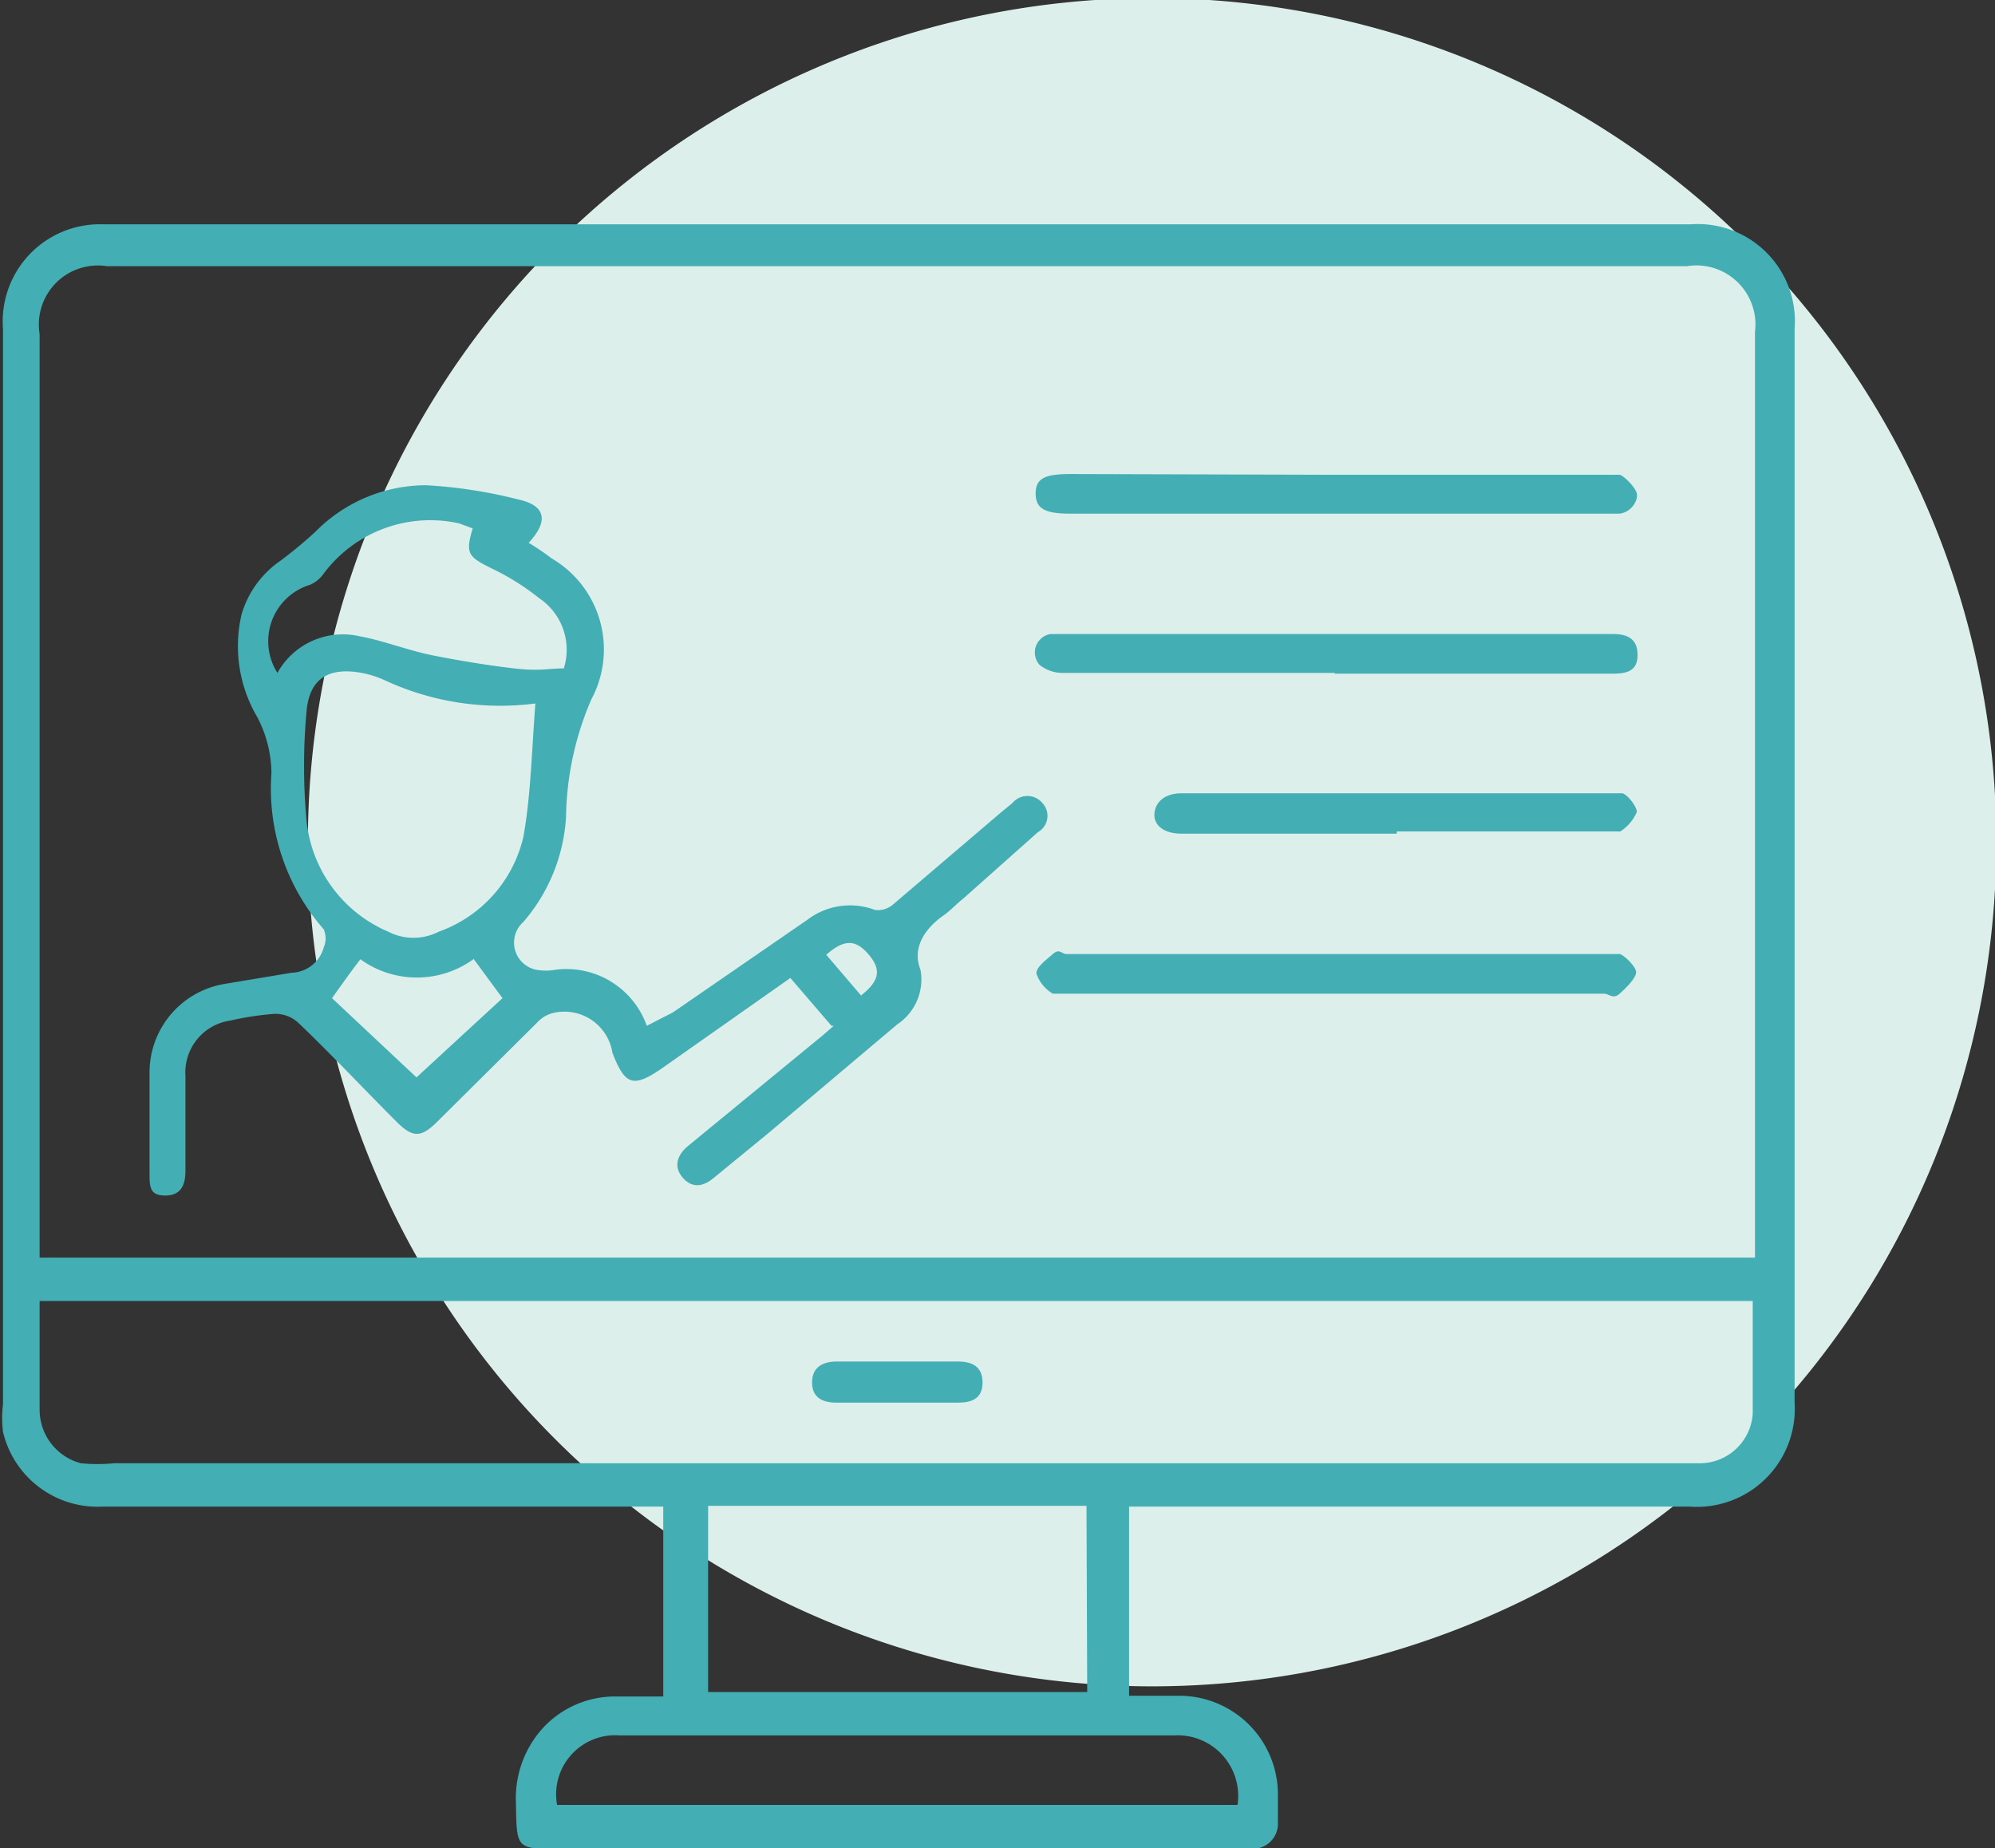
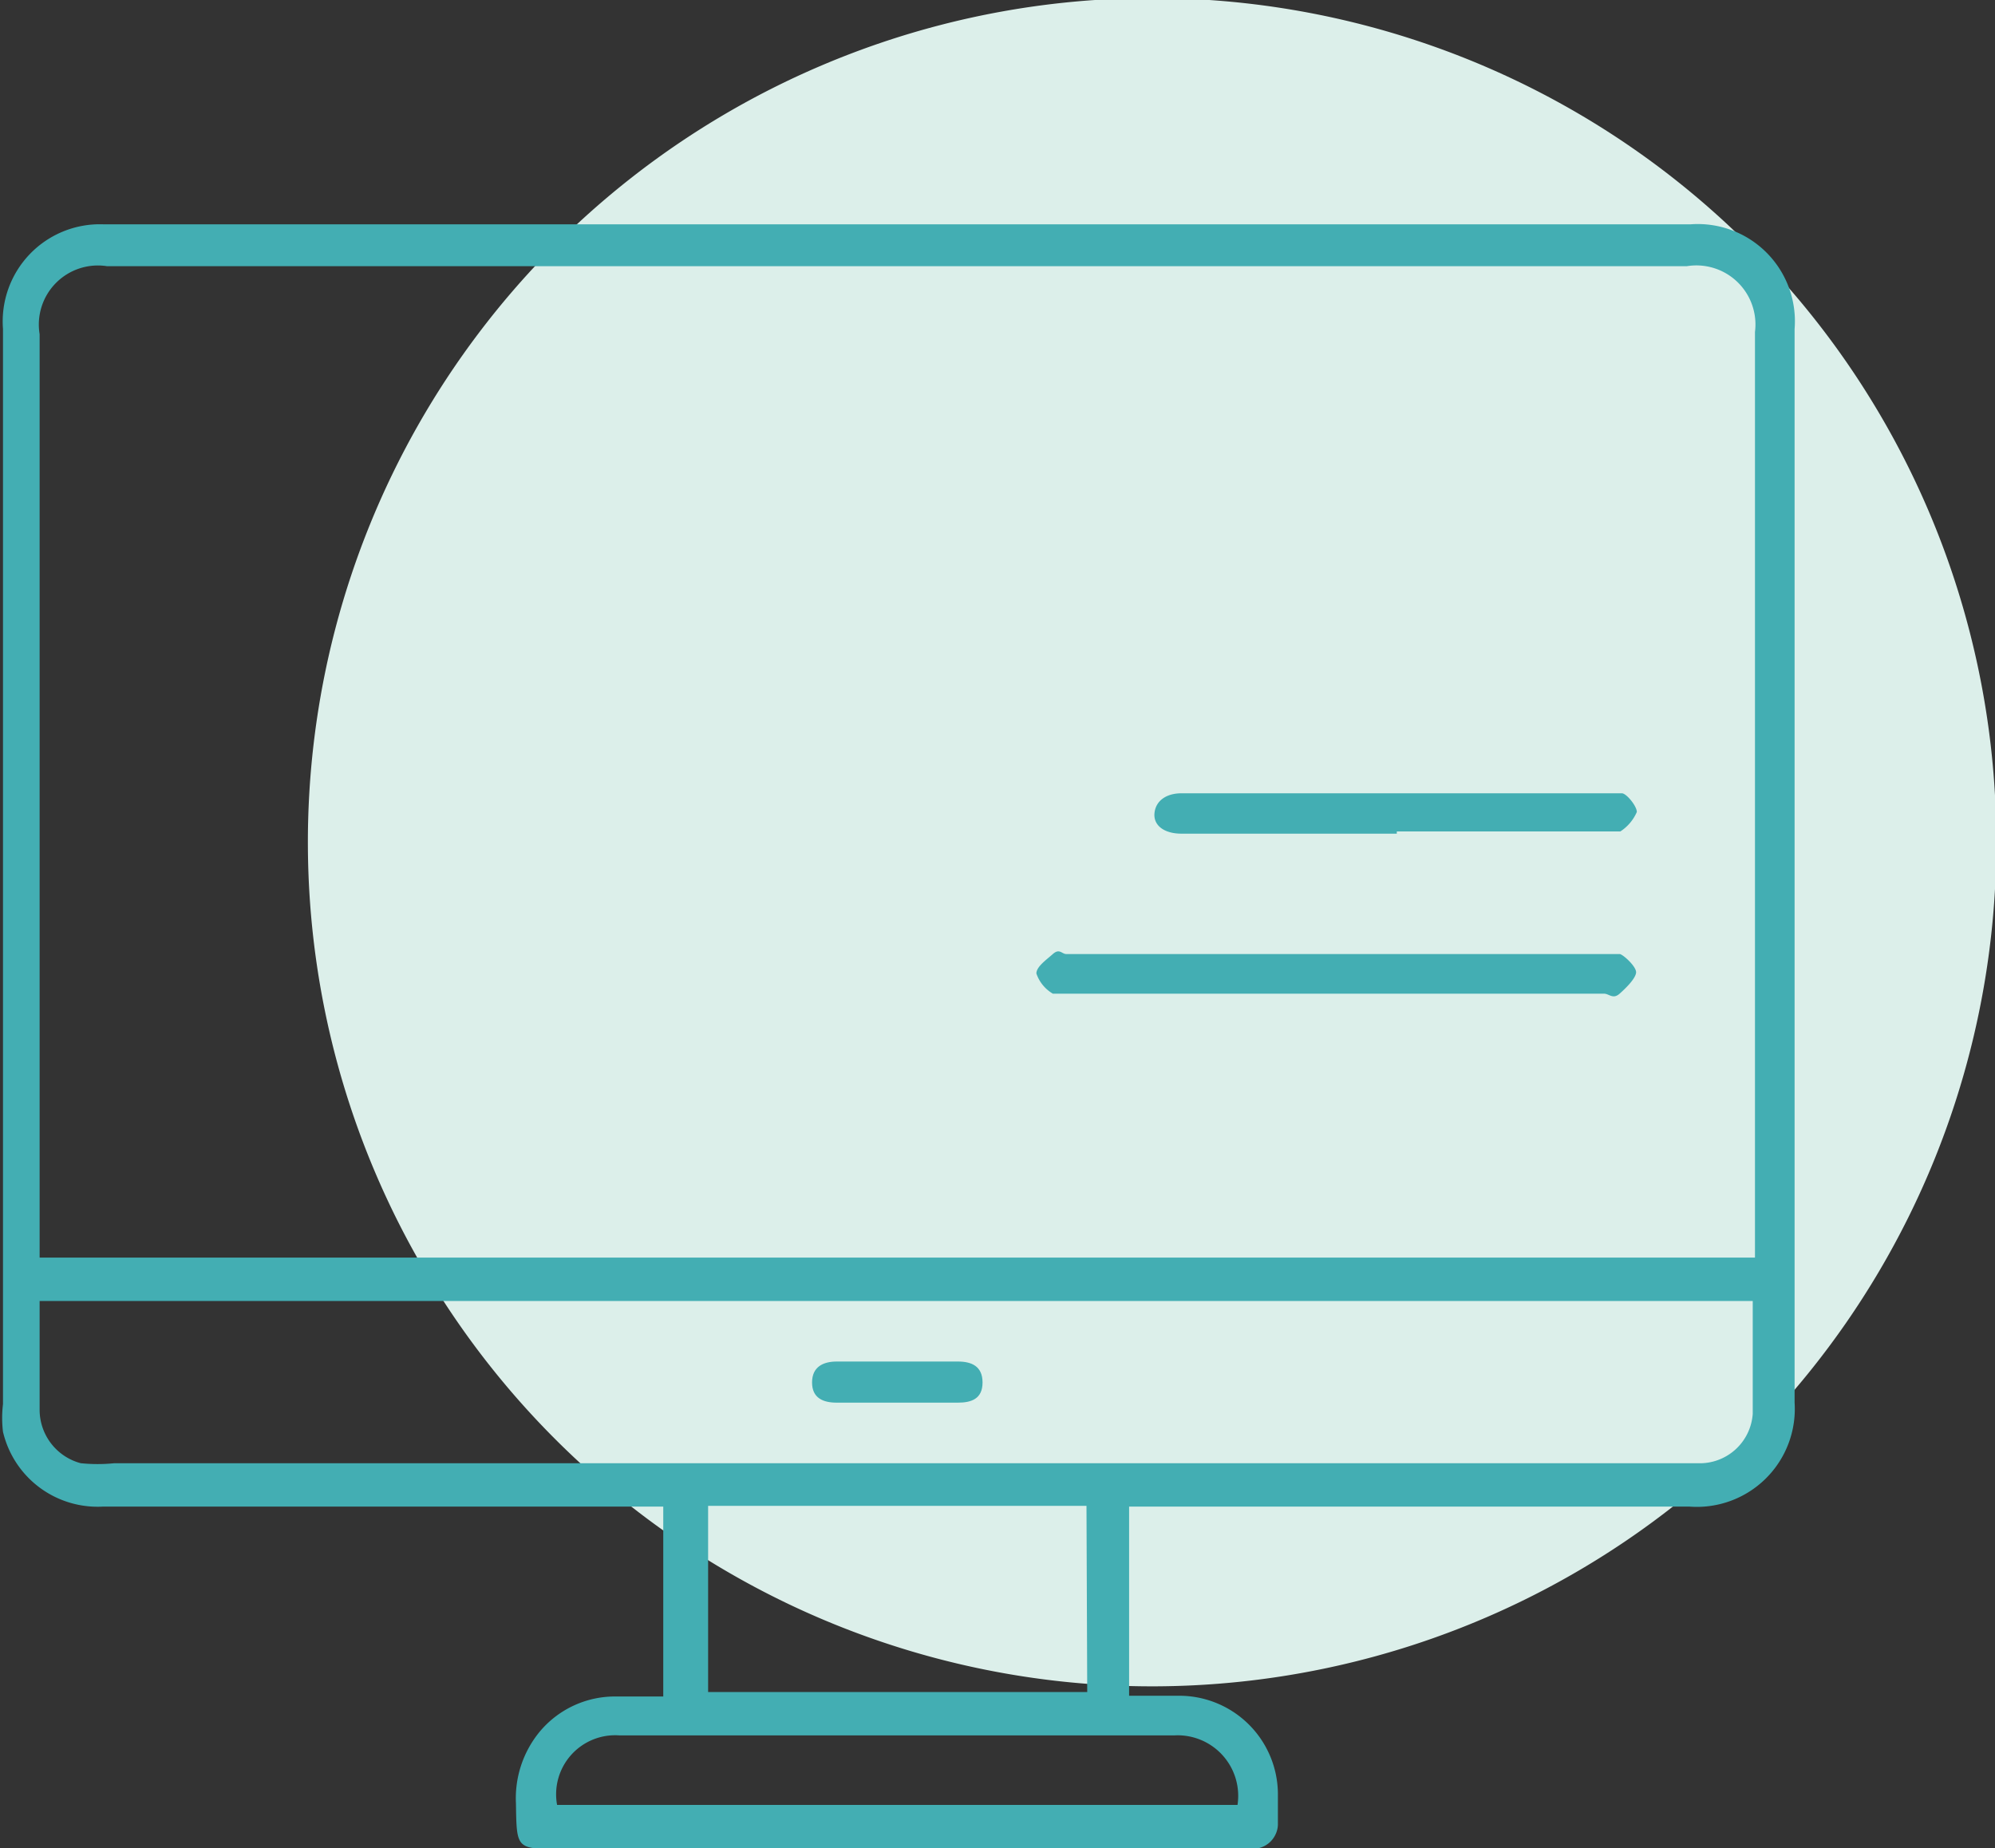
<svg xmlns="http://www.w3.org/2000/svg" id="Layer_1" data-name="Layer 1" viewBox="0 0 26.68 24.72">
  <rect x="0" y="0" width="26.68" height="24.72" fill="#333333" stroke="none" />
  <defs>
    <style>.cls-1{fill:#dcefea;}.cls-2{fill:#43aeb3;}</style>
  </defs>
  <path class="cls-1" d="M11,.87A11.29,11.29,0,1,1,5,15.64,11.29,11.29,0,0,1,11,.87" />
  <path class="cls-2" d="M15.1,20.15v2.53h.67A1.32,1.32,0,0,1,17.09,24c0,.13,0,.27,0,.4s-.1.32-.34.33H7.5c-.6,0-.59,0-.6-.61a1.4,1.4,0,0,1,.31-.95,1.31,1.31,0,0,1,1-.48h.66V20.15H1.38a1.3,1.3,0,0,1-1.34-1,1.55,1.55,0,0,1,0-.37V4.4A1.3,1.3,0,0,1,1.38,3H22.61A1.3,1.3,0,0,1,24,4.4V18.76a1.31,1.31,0,0,1-1.41,1.39H15.1Zm8.37-3.33V4.44a.79.79,0,0,0-.91-.88H1.43a.79.79,0,0,0-.9.91V16.82Zm0,.58H.53c0,.5,0,1,0,1.47a.74.74,0,0,0,.55.7,2.22,2.22,0,0,0,.45,0H22.7a.71.71,0,0,0,.74-.66c0-.51,0-1,0-1.54m-8.91,2.77H9.47v2.49h5.07Zm-7.09,4h9.11a.81.81,0,0,0-.84-.93H8.28a.79.79,0,0,0-.83.93" />
-   <path class="cls-2" d="M11.12,13.72l-.55-.64L8.85,14.29c-.38.26-.49.23-.66-.21a.65.65,0,0,0-.8-.53.43.43,0,0,0-.21.13L5.85,15c-.22.22-.33.22-.55,0-.44-.44-.86-.89-1.31-1.32a.45.45,0,0,0-.32-.12,4,4,0,0,0-.59.09.7.7,0,0,0-.6.74v1.27c0,.19-.06.33-.27.33S2,15.87,2,15.69V14.35a1.2,1.2,0,0,1,1-1.19l.9-.15a.46.46,0,0,0,.43-.34.31.31,0,0,0,0-.24,2.86,2.86,0,0,1-.7-2.09,1.64,1.64,0,0,0-.19-.75,1.87,1.87,0,0,1-.21-1.37,1.32,1.32,0,0,1,.52-.72,5.71,5.71,0,0,0,.47-.39A2.08,2.08,0,0,1,5.7,6.49a6.42,6.42,0,0,1,1.23.19c.37.08.41.29.14.58a3.37,3.37,0,0,1,.31.21,1.41,1.41,0,0,1,.53,1.88,4.1,4.1,0,0,0-.34,1.57A2.36,2.36,0,0,1,7,12.33a.37.37,0,0,0,.17.64.75.75,0,0,0,.26,0,1.14,1.14,0,0,1,1.22.75L9,13.54l1.8-1.24a.94.94,0,0,1,.9-.13.31.31,0,0,0,.24-.07l1.43-1.22.17-.14a.26.26,0,0,1,.4,0,.25.25,0,0,1-.06.39l-1,.89c-.09.07-.17.16-.27.23s-.45.34-.3.72a.72.72,0,0,1-.31.73l-1.73,1.46-.72.59c-.14.12-.29.15-.42,0s-.07-.31.08-.43L11,13.85l.15-.13m-4-4.31a3.66,3.66,0,0,1-2-.31A1.38,1.38,0,0,0,4.84,9c-.44-.08-.7.07-.74.51a8,8,0,0,0,0,1.47,1.81,1.81,0,0,0,1.09,1.48.74.74,0,0,0,.68,0A1.77,1.77,0,0,0,7,11.19c.1-.56.11-1.14.16-1.78M6.33,7.07,6.14,7a1.78,1.78,0,0,0-1.81.67.44.44,0,0,1-.18.15A.79.79,0,0,0,3.71,9a1,1,0,0,1,1.1-.49c.33.06.64.19,1,.26s.72.13,1.07.17.43,0,.66,0A.83.83,0,0,0,7.21,8a3.27,3.27,0,0,0-.64-.4c-.32-.16-.35-.2-.24-.56m0,5.79a1.29,1.29,0,0,1-1.51,0c-.14.18-.25.34-.38.52l1.13,1.06,1.15-1.06-.39-.53m5.19.49c.24-.19.27-.34.1-.54s-.32-.22-.57,0l.47.55" />
  <path class="cls-2" d="M17.86,13.29H14.31c-.08,0-.18,0-.23,0a.5.5,0,0,1-.22-.27c0-.09.13-.18.22-.26s.12,0,.18,0h7.21c.07,0,.15,0,.19,0s.23.17.22.25-.13.2-.22.28-.14,0-.21,0H17.86" />
-   <path class="cls-2" d="M17.86,6.35h3.61c.06,0,.15,0,.19,0s.21.16.23.25-.07.25-.23.27H14.31c-.34,0-.46-.07-.46-.27s.12-.26.46-.26Z" />
-   <path class="cls-2" d="M17.85,9H14.21a.49.49,0,0,1-.31-.11.25.25,0,0,1,.15-.41h7.52c.19,0,.33.06.33.28s-.15.25-.34.25H17.85" />
  <path class="cls-2" d="M18.68,11.15H15.8c-.23,0-.38-.11-.36-.28s.17-.26.36-.26h5.63c.09,0,.2,0,.26,0s.2.17.2.25a.59.59,0,0,1-.22.26s-.14,0-.21,0H18.68" />
  <path class="cls-2" d="M12,18.76h-.81c-.18,0-.33-.06-.33-.27s.15-.28.33-.28h1.62c.18,0,.33.06.33.28s-.15.27-.33.27H12" />
</svg>